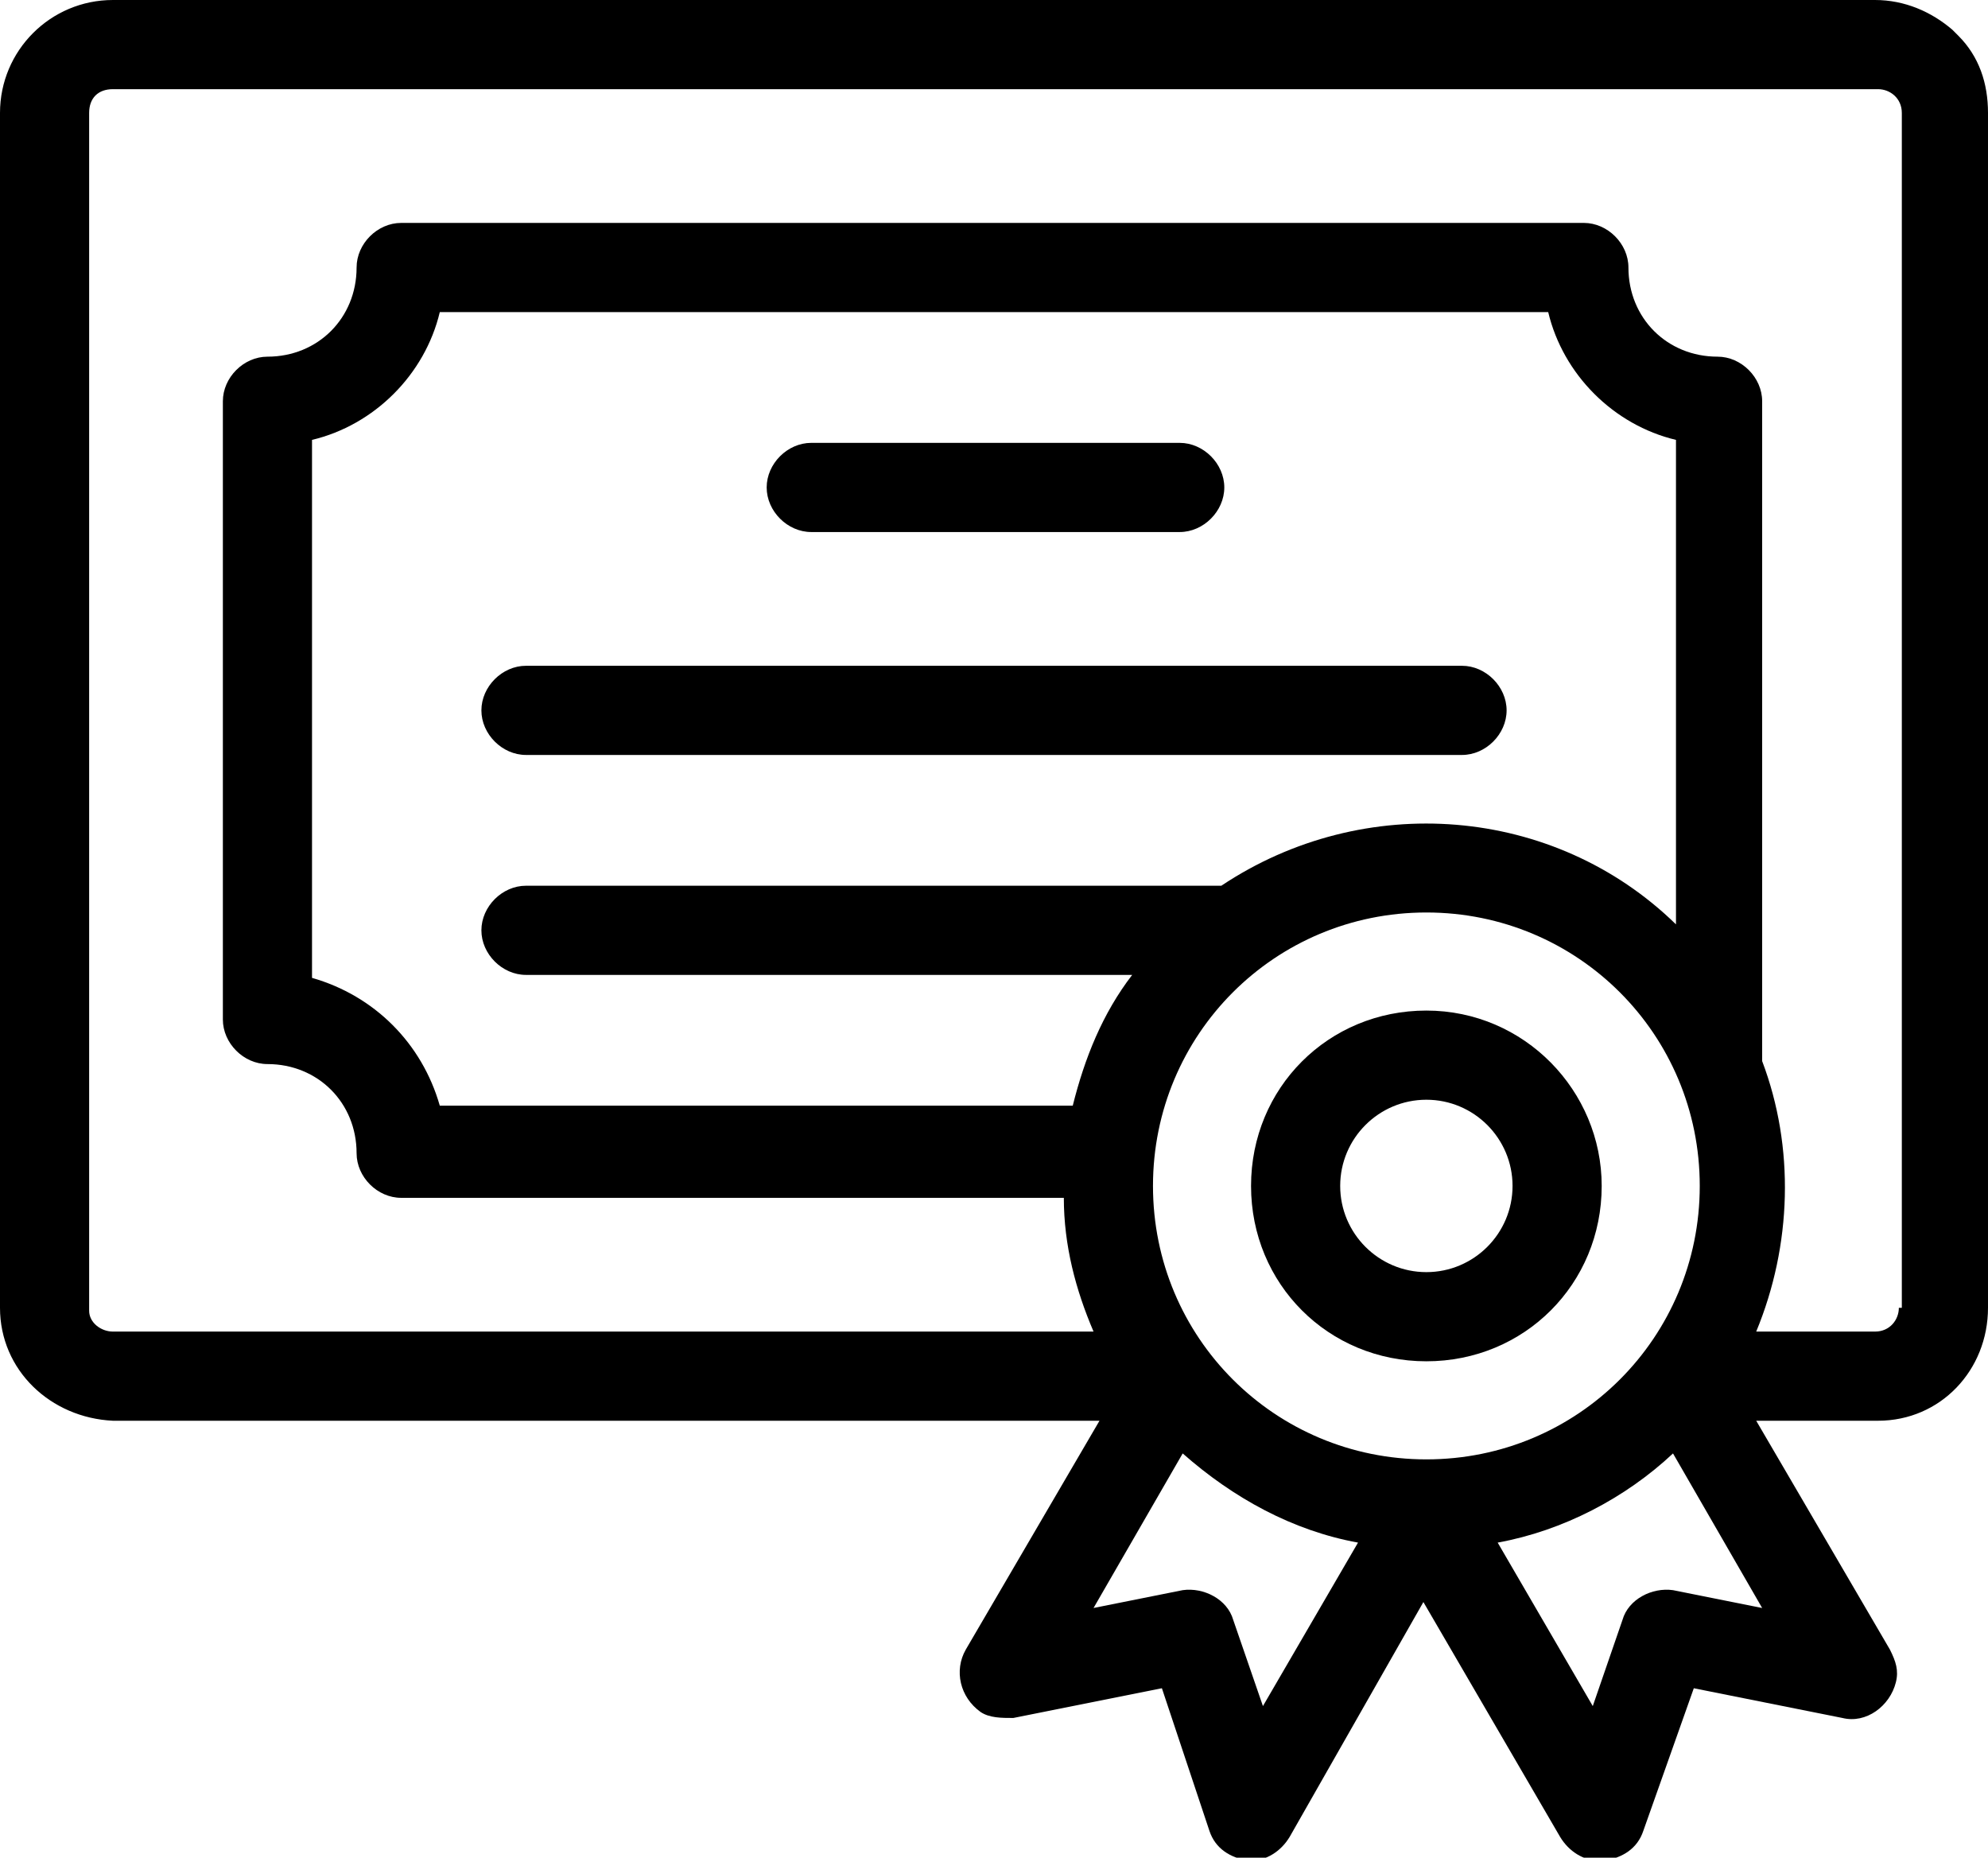
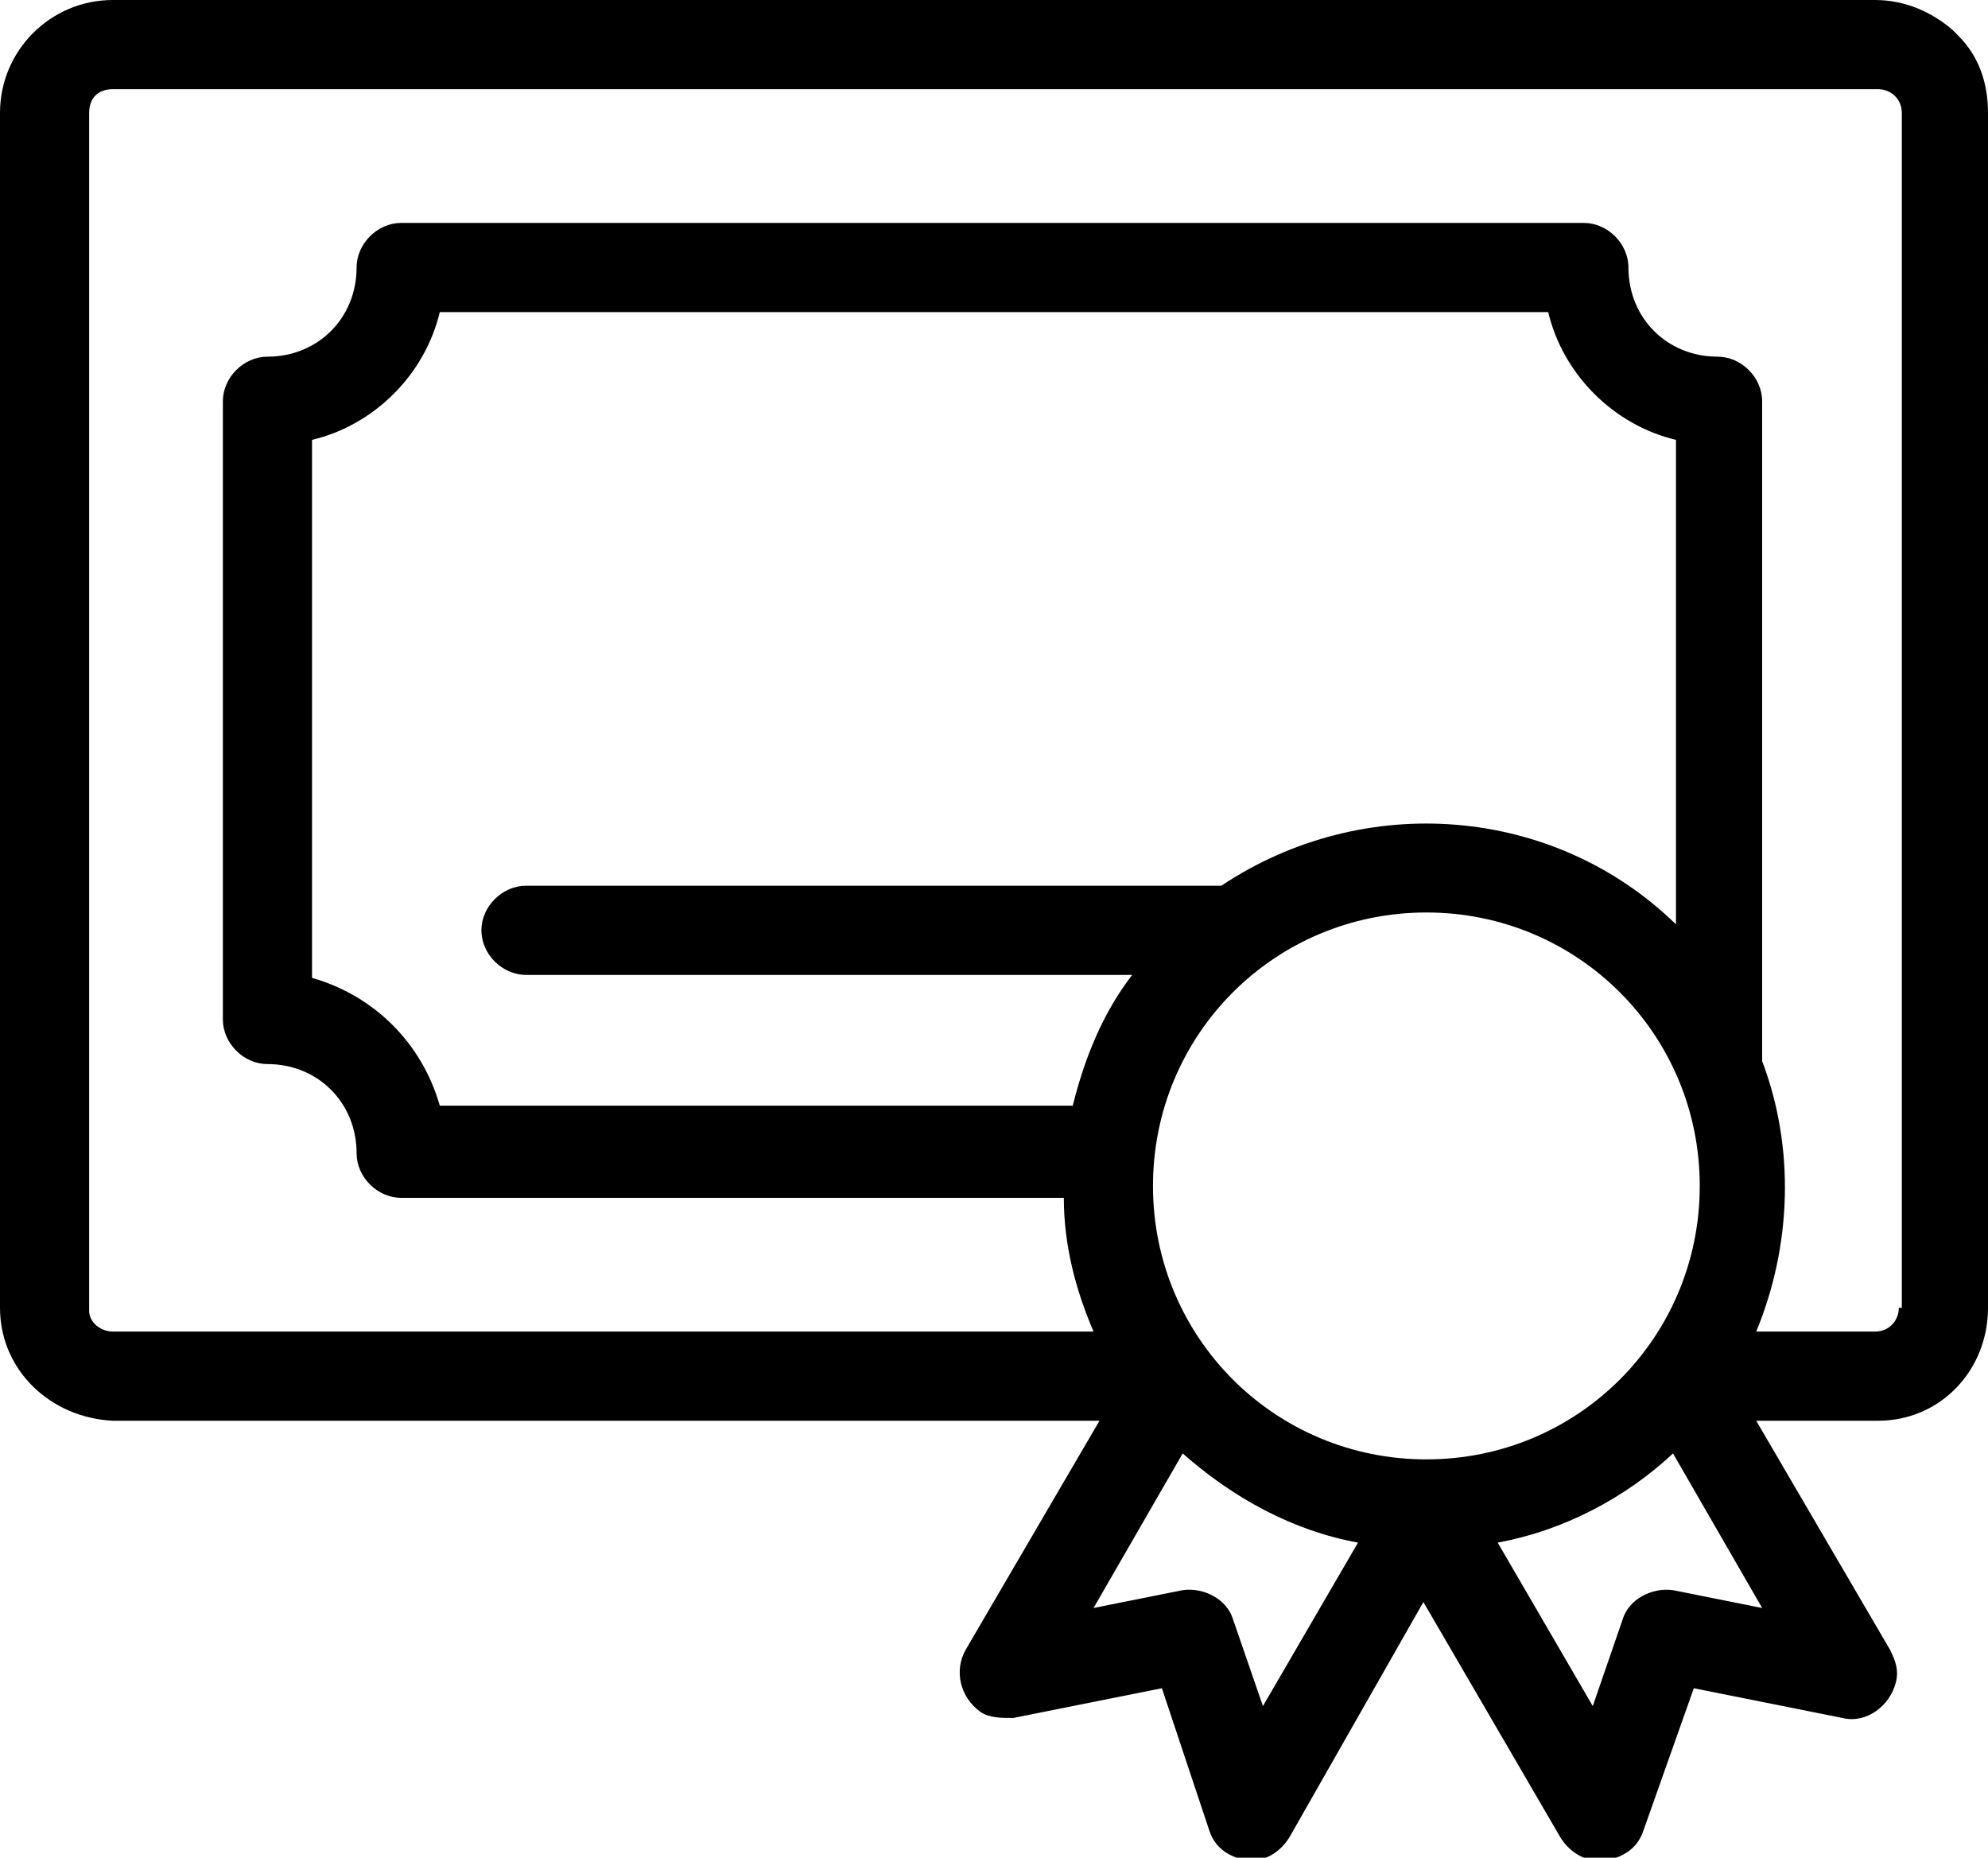
<svg xmlns="http://www.w3.org/2000/svg" viewBox="0 0 66.9 62.5" fill="currentColor">
  <path d="m65.9 1.2-.2-.2c-.7-.6-1.6-1-2.6-1H3.8C1.7 0 0 1.7 0 3.8V44c0 2.1 1.7 3.7 3.8 3.8H37l-4.5 7.7c-.4.7-.2 1.6.5 2.1.3.2.7.2 1.1.2l5-1 1.6 4.8c.2.6.7.9 1.3 1h.1c.5 0 1-.3 1.3-.8l4.5-7.9 4.6 7.9c.3.5.8.8 1.3.8h.2c.6-.1 1.1-.4 1.3-1l1.7-4.8 5 1c.8.2 1.6-.4 1.8-1.2.1-.4 0-.7-.2-1.1l-4.5-7.7h4.1c2.1 0 3.7-1.7 3.7-3.8V3.8c0-1-.3-1.9-1-2.6zM17.7 32.8h20.4c-1 1.3-1.6 2.8-2 4.4H14.8c-.6-2.1-2.2-3.7-4.3-4.3V14.8c2.1-.5 3.8-2.2 4.3-4.3h37.3c.5 2.1 2.2 3.8 4.3 4.3v16.3c-4.1-4-10.5-4.5-15.3-1.3H17.7c-.8 0-1.5.7-1.5 1.5s.7 1.5 1.5 1.5zm24.8 24.6-1-2.9c-.2-.7-1-1.1-1.7-1l-3 .6 3-5.2c1.7 1.5 3.7 2.6 5.9 3l-3.2 5.5zm-3.7-17.5c0-5.1 4.1-9.2 9.2-9.2s9.2 4.1 9.2 9.2-4.1 9.2-9.2 9.2-9.2-4.1-9.2-9.2zm20.5 14.2-3-.6c-.7-.1-1.5.3-1.7 1l-1 2.9-3.2-5.5c2.2-.4 4.3-1.5 5.9-3l3 5.2zM63.9 44c0 .4-.3.8-.8.8h-4c1.2-2.9 1.3-6.2.2-9.1V13.5c0-.8-.7-1.5-1.5-1.5-1.7 0-3-1.3-3-3 0-.8-.7-1.5-1.5-1.5H13.5c-.8 0-1.5.7-1.5 1.5 0 1.7-1.3 3-3 3-.8 0-1.5.7-1.5 1.5v20.8c0 .8.7 1.5 1.5 1.5 1.7 0 3 1.3 3 3 0 .8.7 1.5 1.5 1.5h22.3c0 1.6.4 3.1 1 4.5h-33c-.4 0-.8-.3-.8-.7V3.8c0-.5.3-.8.8-.8h59.4c.4 0 .8.3.8.8V44z" />
-   <path d="M27.3 17.9h12.4c.8 0 1.5-.7 1.5-1.5s-.7-1.5-1.5-1.5H27.3c-.8 0-1.5.7-1.5 1.5s.7 1.5 1.5 1.5zm21.9 7.5c.8 0 1.5-.7 1.5-1.5s-.7-1.5-1.5-1.5H17.7c-.8 0-1.5.7-1.5 1.5s.7 1.5 1.5 1.5h31.5zM48 34c-3.3 0-5.9 2.6-5.9 5.9 0 3.3 2.6 5.9 5.9 5.9 3.3 0 5.9-2.6 5.9-5.9 0-3.2-2.6-5.9-5.9-5.9zm2.9 5.9c0 1.6-1.3 2.9-2.9 2.9-1.6 0-2.9-1.3-2.9-2.9 0-1.6 1.3-2.9 2.9-2.9 1.6 0 2.9 1.3 2.9 2.9z" />
</svg>